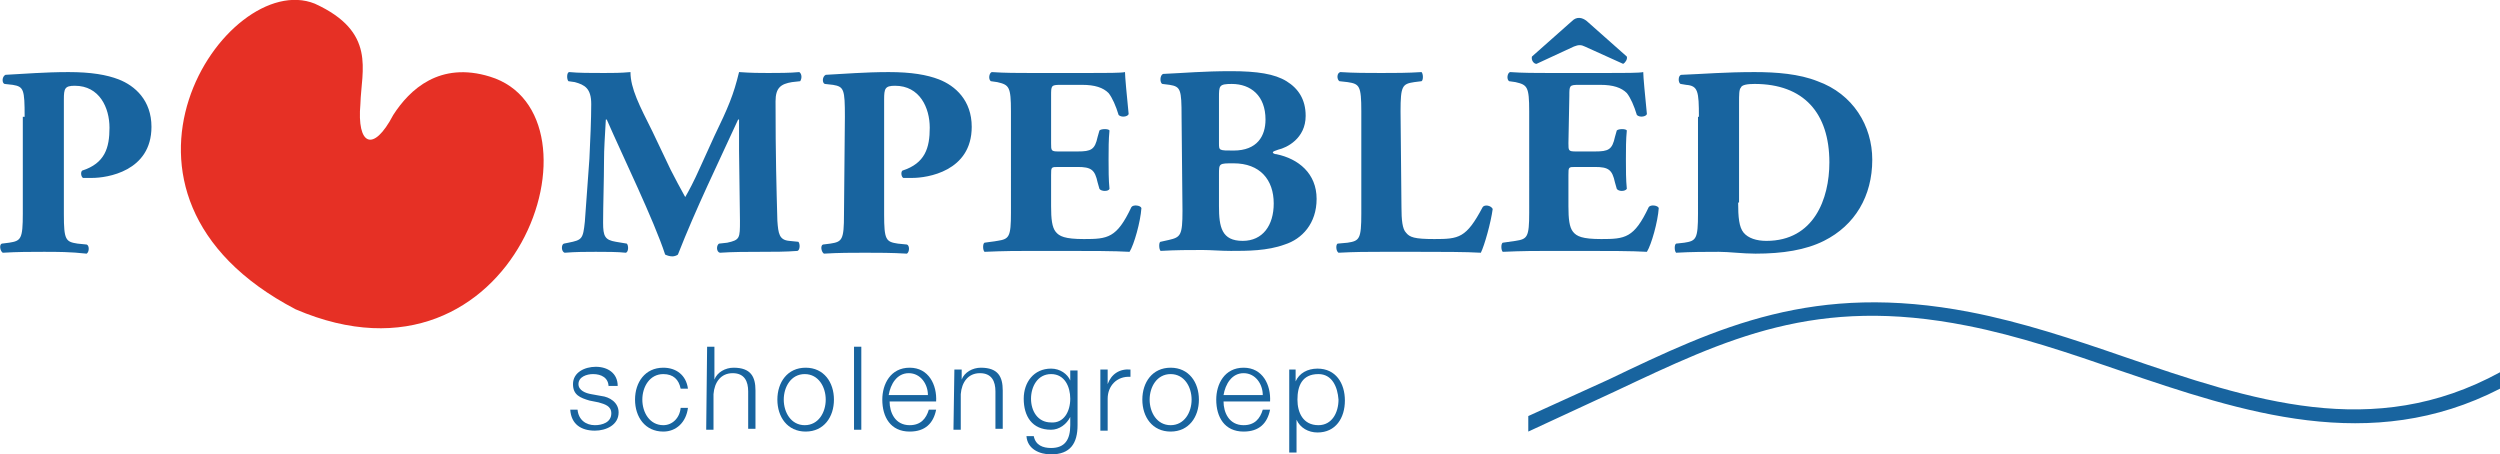
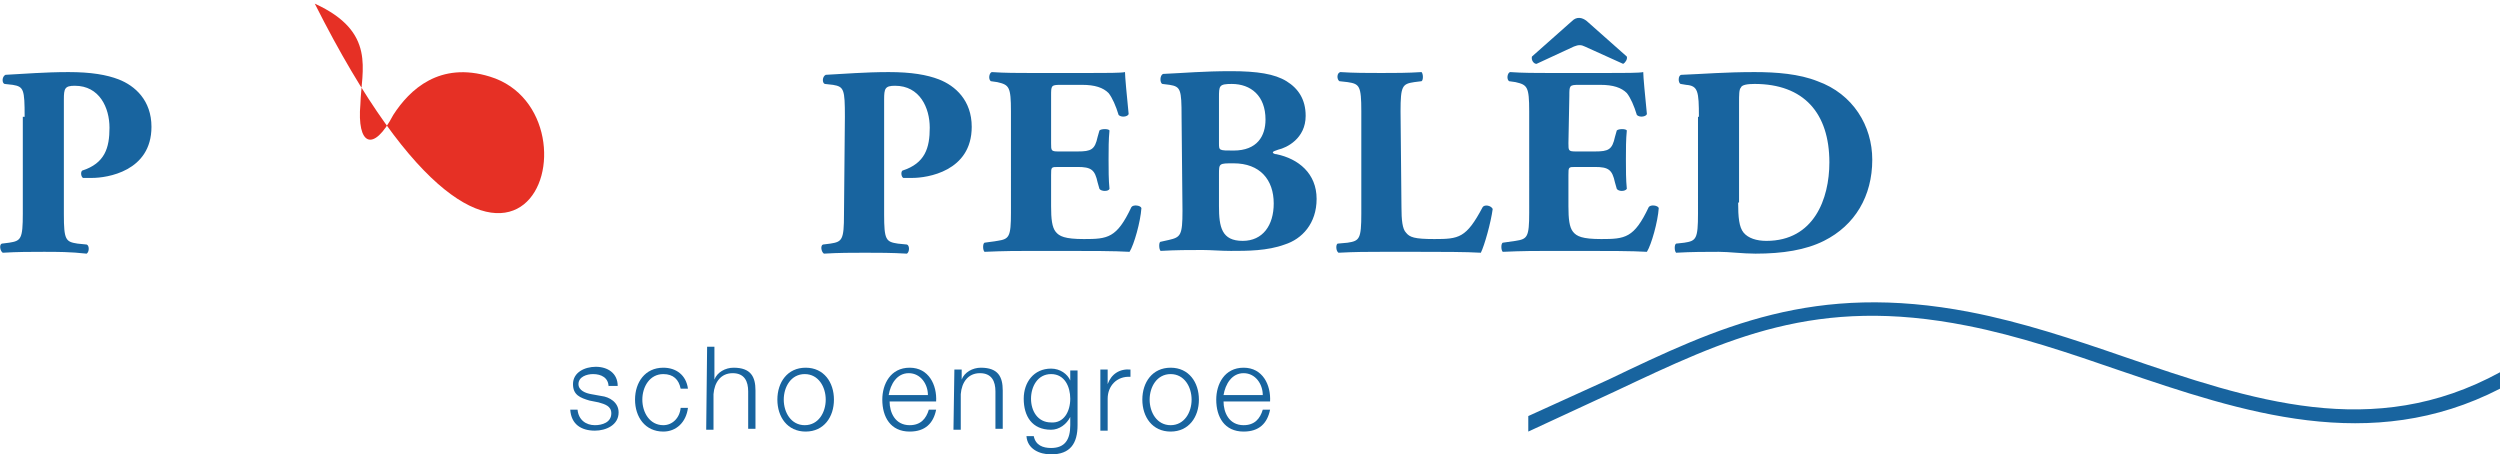
<svg xmlns="http://www.w3.org/2000/svg" version="1.1" id="Laag_1" x="0px" y="0px" viewBox="0 0 274 49.8" style="enable-background:new 0 0 274 49.8;" xml:space="preserve">
  <style type="text/css">
	.st0{fill:#18649F;}
	.st1{fill:#E63025;}
</style>
  <g>
    <path class="st0" d="M2.7,12.8c0-3-0.1-3.3-1.3-3.5L0.5,9.2c-0.3-0.1-0.3-0.8,0.1-1c2-0.1,4.3-0.3,6.9-0.3c2.5,0,4.2,0.3,5.5,0.8   c1.8,0.7,3.6,2.3,3.6,5.2c0,4.9-4.9,5.6-6.5,5.6c-0.4,0-0.6,0-1,0c-0.2-0.1-0.3-0.6-0.1-0.8c2.5-0.8,3-2.5,3-4.7s-1.1-4.6-3.8-4.6   C7.1,9.4,7,9.7,7,10.9v12.6c0,2.8,0.2,3,1.5,3.2l1,0.1c0.3,0.1,0.3,0.8,0,1c-1.8-0.2-3.2-0.2-4.7-0.2c-1.4,0-2.9,0-4.5,0.1   c-0.3-0.2-0.4-0.9-0.1-1L1,26.6c1.3-0.2,1.5-0.4,1.5-3.2V12.8H2.7z" />
-     <path class="st0" d="M62.3,8.9c-0.2-0.2-0.2-1,0.1-1C63.4,8,64.7,8,66.2,8c1,0,1.8,0,2.9-0.1c0,1.8,1,3.7,2.4,6.5l2,4.2   c0.3,0.6,1.2,2.3,1.6,3c0.4-0.7,0.9-1.6,1.7-3.4l1.5-3.3c1.5-3.1,2.1-4.5,2.7-7C82.4,8,83.3,8,84.2,8c1,0,2.4,0,3.4-0.1   c0.3,0.2,0.3,0.7,0.1,1L86.8,9C85.6,9.2,85,9.6,85,11.1c0,6.1,0.1,9.4,0.2,13.1c0.1,1.4,0.2,2.1,1.3,2.2l1,0.1   c0.2,0.2,0.2,0.9-0.1,1c-1.3,0.1-2.6,0.1-4.1,0.1c-1.3,0-3,0-4.4,0.1c-0.4-0.1-0.4-0.8-0.1-1l0.9-0.1c1.4-0.3,1.4-0.5,1.4-2.4   L81,16.5v-3.4h-0.1c-2.2,4.8-4.6,9.7-6.6,14.8c-0.1,0.1-0.4,0.2-0.6,0.2c-0.3,0-0.6-0.1-0.8-0.2c-1.2-3.7-4.7-10.9-6.4-14.8h-0.1   c-0.1,1.9-0.2,3.1-0.2,4.6c0,1.9-0.1,4.9-0.1,6.7c0,1.5,0.2,1.9,1.4,2.1l1.2,0.2c0.2,0.2,0.2,0.9-0.1,1c-0.9-0.1-2.2-0.1-3.3-0.1   c-1,0-2.2,0-3.4,0.1c-0.4-0.1-0.4-0.9-0.1-1l0.5-0.1c1.5-0.3,1.6-0.4,1.8-2.3c0.1-1.5,0.3-4.1,0.5-6.9c0.1-2,0.2-4.4,0.2-6   c0-1.7-0.7-2.1-1.8-2.4L62.3,8.9z" />
    <path class="st0" d="M92.6,12.8c0-3-0.1-3.3-1.3-3.5l-0.9-0.1c-0.3-0.1-0.3-0.8,0.1-1c2-0.1,4.3-0.3,6.9-0.3c2.5,0,4.2,0.3,5.5,0.8   c1.8,0.7,3.6,2.3,3.6,5.2c0,4.9-4.9,5.6-6.5,5.6c-0.4,0-0.6,0-1,0c-0.2-0.1-0.3-0.6-0.1-0.8c2.5-0.8,3-2.5,3-4.7s-1.1-4.6-3.8-4.6   c-1.1,0-1.2,0.3-1.2,1.5v12.6c0,2.8,0.2,3,1.5,3.2l1,0.1c0.3,0.1,0.3,0.8,0,1c-1.7-0.1-3.1-0.1-4.6-0.1c-1.4,0-2.9,0-4.5,0.1   c-0.3-0.2-0.4-0.9-0.1-1l0.8-0.1c1.3-0.2,1.5-0.4,1.5-3.2L92.6,12.8L92.6,12.8z" />
    <path class="st0" d="M115.2,15.7c0,0.8,0,0.9,0.8,0.9h2.1c1.5,0,1.9-0.2,2.2-1.6l0.2-0.7c0.2-0.2,1-0.2,1.1,0c-0.1,1-0.1,2-0.1,3.2   c0,1.1,0,2.2,0.1,3.2c-0.1,0.3-0.9,0.3-1.1,0l-0.2-0.7c-0.3-1.4-0.7-1.7-2.2-1.7H116c-0.8,0-0.8,0-0.8,0.9v3.4   c0,1.4,0.1,2.3,0.5,2.8s1,0.8,3.1,0.8c2.6,0,3.6-0.1,5.2-3.5c0.2-0.3,1-0.2,1.1,0.1c-0.1,1.5-0.8,4-1.3,4.8   c-1.6-0.1-4.4-0.1-6.9-0.1H113c-1.4,0-2.9,0-5.1,0.1c-0.2-0.2-0.2-0.9,0-1l1.4-0.2c1.3-0.2,1.5-0.4,1.5-3.1V12.2   c0-2.7-0.2-2.9-1.5-3.2l-0.7-0.1c-0.3-0.2-0.2-0.9,0.1-1C110.1,8,111.6,8,113,8h6.3c1.9,0,3.6,0,4-0.1c0,0.5,0.2,2.6,0.4,4.6   c-0.1,0.3-0.8,0.4-1.1,0.1c-0.3-1-0.7-1.9-1.1-2.4c-0.6-0.6-1.5-0.9-2.9-0.9h-2.4c-1,0-1,0.1-1,1.2V15.7z" />
    <path class="st0" d="M129.5,12.8c0-3-0.1-3.3-1.3-3.5l-0.8-0.1c-0.3-0.1-0.3-1,0.1-1.1c2.3-0.1,4.4-0.3,7.4-0.3   c2.9,0,4.8,0.3,6.1,1.1c1.3,0.8,2.1,2,2.1,3.8c0,2.5-2.1,3.5-3,3.7c-0.3,0.1-0.6,0.2-0.6,0.3c0,0.1,0.2,0.2,0.4,0.2   c2.4,0.5,4.4,2.1,4.4,4.9c0,2.7-1.6,4.4-3.5,5c-1.9,0.7-4.1,0.7-5.9,0.7c-1.1,0-2.2-0.1-3.1-0.1c-1.5,0-2.9,0-4.6,0.1   c-0.2-0.2-0.2-1,0-1l0.9-0.2c1.3-0.3,1.5-0.5,1.5-3.2L129.5,12.8L129.5,12.8z M133.6,15.7c0,0.8,0,0.8,1.6,0.8   c2.6,0,3.5-1.6,3.5-3.4c0-2.6-1.6-3.9-3.7-3.9c-1.4,0-1.4,0.2-1.4,1.5L133.6,15.7L133.6,15.7z M133.6,22.6c0,2.3,0.3,3.8,2.6,3.8   c2.2,0,3.4-1.7,3.4-4.1c0-2.6-1.5-4.4-4.4-4.4c-1.6,0-1.6,0-1.6,1.2V22.6z" />
    <path class="st0" d="M153.6,22.7c0,1.4,0.1,2.4,0.5,2.8c0.4,0.5,0.9,0.7,3.1,0.7c2.7,0,3.5-0.1,5.3-3.5c0.2-0.3,0.9-0.2,1.1,0.2   c-0.2,1.5-0.9,4-1.3,4.8c-1.6-0.1-4.4-0.1-6.9-0.1h-4c-1.4,0-2.9,0-4.7,0.1c-0.3-0.2-0.3-0.9-0.1-1l1.1-0.1   c1.3-0.2,1.5-0.4,1.5-3.2V12.2c0-2.8-0.2-3-1.5-3.2l-0.9-0.1c-0.3-0.2-0.3-0.9,0.1-1c1.5,0.1,3,0.1,4.5,0.1c1.4,0,2.9,0,4.4-0.1   c0.2,0.2,0.2,0.9,0,1L155,9c-1.3,0.2-1.5,0.4-1.5,3.2L153.6,22.7L153.6,22.7z" />
    <path class="st0" d="M171.9,15.7c0,0.8,0,0.9,0.8,0.9h2.1c1.5,0,1.9-0.2,2.2-1.6l0.2-0.7c0.2-0.2,1-0.2,1.1,0c-0.1,1-0.1,2-0.1,3.2   c0,1.1,0,2.2,0.1,3.2c-0.2,0.3-0.9,0.3-1.1,0L177,20c-0.3-1.4-0.7-1.7-2.2-1.7h-2.1c-0.8,0-0.8,0-0.8,0.9v3.4   c0,1.4,0.1,2.3,0.5,2.8s1,0.8,3.1,0.8c2.6,0,3.6-0.1,5.2-3.5c0.2-0.3,1-0.2,1.1,0.1c-0.1,1.5-0.8,4-1.3,4.8   c-1.6-0.1-4.4-0.1-6.9-0.1h-3.8c-1.4,0-2.9,0-5.1,0.1c-0.2-0.2-0.2-0.9,0-1l1.4-0.2c1.3-0.2,1.5-0.4,1.5-3.1V12.2   c0-2.7-0.2-2.9-1.5-3.2l-0.7-0.1c-0.3-0.2-0.2-0.9,0.1-1c1.4,0.1,2.9,0.1,4.3,0.1h6.3c1.9,0,3.6,0,4-0.1c0,0.5,0.2,2.6,0.4,4.6   c-0.1,0.3-0.8,0.4-1.1,0.1c-0.3-1-0.7-1.9-1.1-2.4c-0.6-0.6-1.5-0.9-2.9-0.9H173c-1,0-1,0.1-1,1.2L171.9,15.7L171.9,15.7z    M173.7,5.1c-0.4-0.2-0.7-0.2-1.2,0L168.4,7c-0.3,0-0.6-0.4-0.5-0.8l4.4-3.9c0.5-0.5,1.1-0.4,1.6,0l4.4,3.9   c0.1,0.3-0.2,0.7-0.4,0.8L173.7,5.1z" />
    <path class="st0" d="M186.2,12.8c0-2.8-0.1-3.4-1.4-3.5l-0.6-0.1c-0.3-0.1-0.3-1,0.1-1c2.5-0.1,4.8-0.3,8-0.3c2.4,0,4.9,0.2,6.9,1   c3.9,1.4,6,4.9,6,8.6c0,4-1.9,7.2-5.3,8.9c-2,1-4.5,1.4-7.5,1.4c-1.4,0-2.9-0.2-4-0.2c-1.4,0-3,0-4.7,0.1c-0.2-0.2-0.2-0.9,0-1   l0.9-0.1c1.3-0.2,1.5-0.4,1.5-3.2V12.8H186.2z M190.5,22.2c0,1.6,0.1,2.7,0.6,3.3s1.4,0.9,2.5,0.9c5.2,0,6.9-4.6,6.9-8.6   c0-5.4-2.8-8.6-8.2-8.6c-0.8,0-1.4,0.1-1.5,0.4c-0.2,0.2-0.2,0.8-0.2,1.7v10.9H190.5z" />
  </g>
-   <path class="st1" d="M43.1,12.6c-2.2,4.2-4,3.3-3.6-1.2c0.1-3.7,1.8-7.9-5-11c-9.7-3.9-26.4,20.8-2.1,33.5  C56.6,44.3,67.1,12.5,53.7,8.4C48.2,6.7,44.9,9.8,43.1,12.6z" />
+   <path class="st1" d="M43.1,12.6c-2.2,4.2-4,3.3-3.6-1.2c0.1-3.7,1.8-7.9-5-11C56.6,44.3,67.1,12.5,53.7,8.4C48.2,6.7,44.9,9.8,43.1,12.6z" />
  <g>
    <path class="st0" d="M232.8,39.1c-5.5-1.9-11.2-3.8-16.9-4.9c-17.1-3.3-27.5,1.6-39.6,7.4l-8.8,4v1.7l0,0l9.5-4.4   c12.3-5.8,22-10.5,38.6-7.2c5.6,1.1,11.2,3,16.7,4.9c13.5,4.6,27.5,9.3,41.7,2v-1.8C260.1,48.4,246.8,43.9,232.8,39.1z" />
  </g>
  <g>
    <path class="st0" d="M66.7,42.4c0-1-0.8-1.4-1.7-1.4c-0.7,0-1.6,0.3-1.6,1.1c0,0.7,0.8,1,1.4,1.1l1.1,0.2c0.9,0.1,1.9,0.7,1.9,1.8   c0,1.4-1.4,2-2.6,2c-1.5,0-2.6-0.7-2.7-2.3h0.8c0.1,1.1,0.9,1.7,1.9,1.7c0.8,0,1.8-0.3,1.8-1.3c0-0.8-0.7-1-1.4-1.2l-1-0.2   c-1-0.3-1.8-0.6-1.8-1.8c0-1.3,1.3-1.9,2.5-1.9c1.3,0,2.4,0.7,2.4,2.1h-1V42.4z" />
    <path class="st0" d="M74.6,42.6c-0.2-1-0.8-1.6-1.9-1.6c-1.5,0-2.3,1.4-2.3,2.8c0,1.4,0.8,2.8,2.3,2.8c1,0,1.8-0.8,1.9-1.9h0.8   c-0.2,1.6-1.3,2.6-2.7,2.6c-2,0-3.1-1.6-3.1-3.5s1.1-3.5,3.1-3.5c1.4,0,2.5,0.8,2.7,2.3C75.4,42.6,74.6,42.6,74.6,42.6z" />
    <path class="st0" d="M77.5,38h0.8v3.6l0,0c0.3-0.8,1.2-1.3,2.1-1.3c1.9,0,2.4,1,2.4,2.5V47H82v-4.1c0-1.1-0.4-2-1.7-2   c-1.3,0-2,1-2.1,2.3v3.9h-0.8L77.5,38L77.5,38z" />
    <path class="st0" d="M91.4,43.8c0,1.9-1.1,3.5-3.1,3.5s-3.1-1.6-3.1-3.5s1.1-3.5,3.1-3.5S91.4,41.9,91.4,43.8z M85.9,43.8   c0,1.4,0.8,2.8,2.3,2.8s2.3-1.4,2.3-2.8c0-1.4-0.8-2.8-2.3-2.8S85.9,42.4,85.9,43.8z" />
-     <path class="st0" d="M93.6,38h0.8v9.1h-0.8V38z" />
    <path class="st0" d="M97.5,44c0,1.2,0.6,2.6,2.2,2.6c1.2,0,1.8-0.7,2.1-1.7h0.8c-0.3,1.5-1.2,2.4-2.9,2.4c-2.1,0-3-1.6-3-3.5   c0-1.7,0.9-3.5,3-3.5s3,1.9,2.9,3.7H97.5z M101.7,43.3c0-1.2-0.8-2.4-2.1-2.4c-1.3,0-2,1.2-2.2,2.4H101.7z" />
    <path class="st0" d="M104.6,40.5h0.8v1.1l0,0c0.3-0.8,1.2-1.3,2.1-1.3c1.9,0,2.4,1,2.4,2.5V47h-0.8v-4.1c0-1.1-0.4-2-1.7-2   c-1.3,0-2,1-2.1,2.3v3.9h-0.8L104.6,40.5L104.6,40.5z" />
    <path class="st0" d="M118.1,46.6c0,2-0.8,3.2-2.9,3.2c-1.3,0-2.6-0.6-2.7-2h0.8c0.2,1,1,1.3,1.9,1.3c1.5,0,2.1-0.9,2.1-2.5v-0.9   l0,0c-0.4,0.8-1.2,1.4-2.1,1.4c-2.1,0-3-1.5-3-3.4c0-1.8,1.1-3.3,3-3.3c1,0,1.8,0.6,2.1,1.3l0,0v-1.1h0.8L118.1,46.6L118.1,46.6z    M117.3,43.7c0-1.3-0.6-2.7-2.1-2.7s-2.2,1.4-2.2,2.7s0.7,2.6,2.2,2.6C116.6,46.4,117.3,45.1,117.3,43.7z" />
    <path class="st0" d="M120.7,40.5h0.7v1.6l0,0c0.4-1.1,1.3-1.7,2.5-1.6v0.8c-1.5-0.1-2.5,1-2.5,2.4v3.5h-0.8v-6.7H120.7z" />
    <path class="st0" d="M131.4,43.8c0,1.9-1.1,3.5-3.1,3.5c-2,0-3.1-1.6-3.1-3.5s1.1-3.5,3.1-3.5C130.3,40.3,131.4,41.9,131.4,43.8z    M126,43.8c0,1.4,0.8,2.8,2.3,2.8c1.5,0,2.3-1.4,2.3-2.8c0-1.4-0.8-2.8-2.3-2.8C126.8,41,126,42.4,126,43.8z" />
    <path class="st0" d="M134.1,44c0,1.2,0.6,2.6,2.2,2.6c1.2,0,1.8-0.7,2.1-1.7h0.8c-0.3,1.5-1.2,2.4-2.9,2.4c-2.1,0-3-1.6-3-3.5   c0-1.7,0.9-3.5,3-3.5s3,1.9,2.9,3.7H134.1z M138.4,43.3c0-1.2-0.8-2.4-2.1-2.4s-2,1.2-2.2,2.4H138.4z" />
-     <path class="st0" d="M141.3,40.5h0.7v1.3l0,0c0.4-0.9,1.3-1.4,2.4-1.4c2,0,3,1.6,3,3.5s-1,3.5-3,3.5c-1,0-1.9-0.5-2.3-1.4l0,0v3.6   h-0.8L141.3,40.5L141.3,40.5z M144.5,41c-1.8,0-2.3,1.3-2.3,2.8c0,1.4,0.6,2.8,2.3,2.8c1.5,0,2.2-1.4,2.2-2.8   C146.6,42.4,146,41,144.5,41z" />
  </g>
</svg>